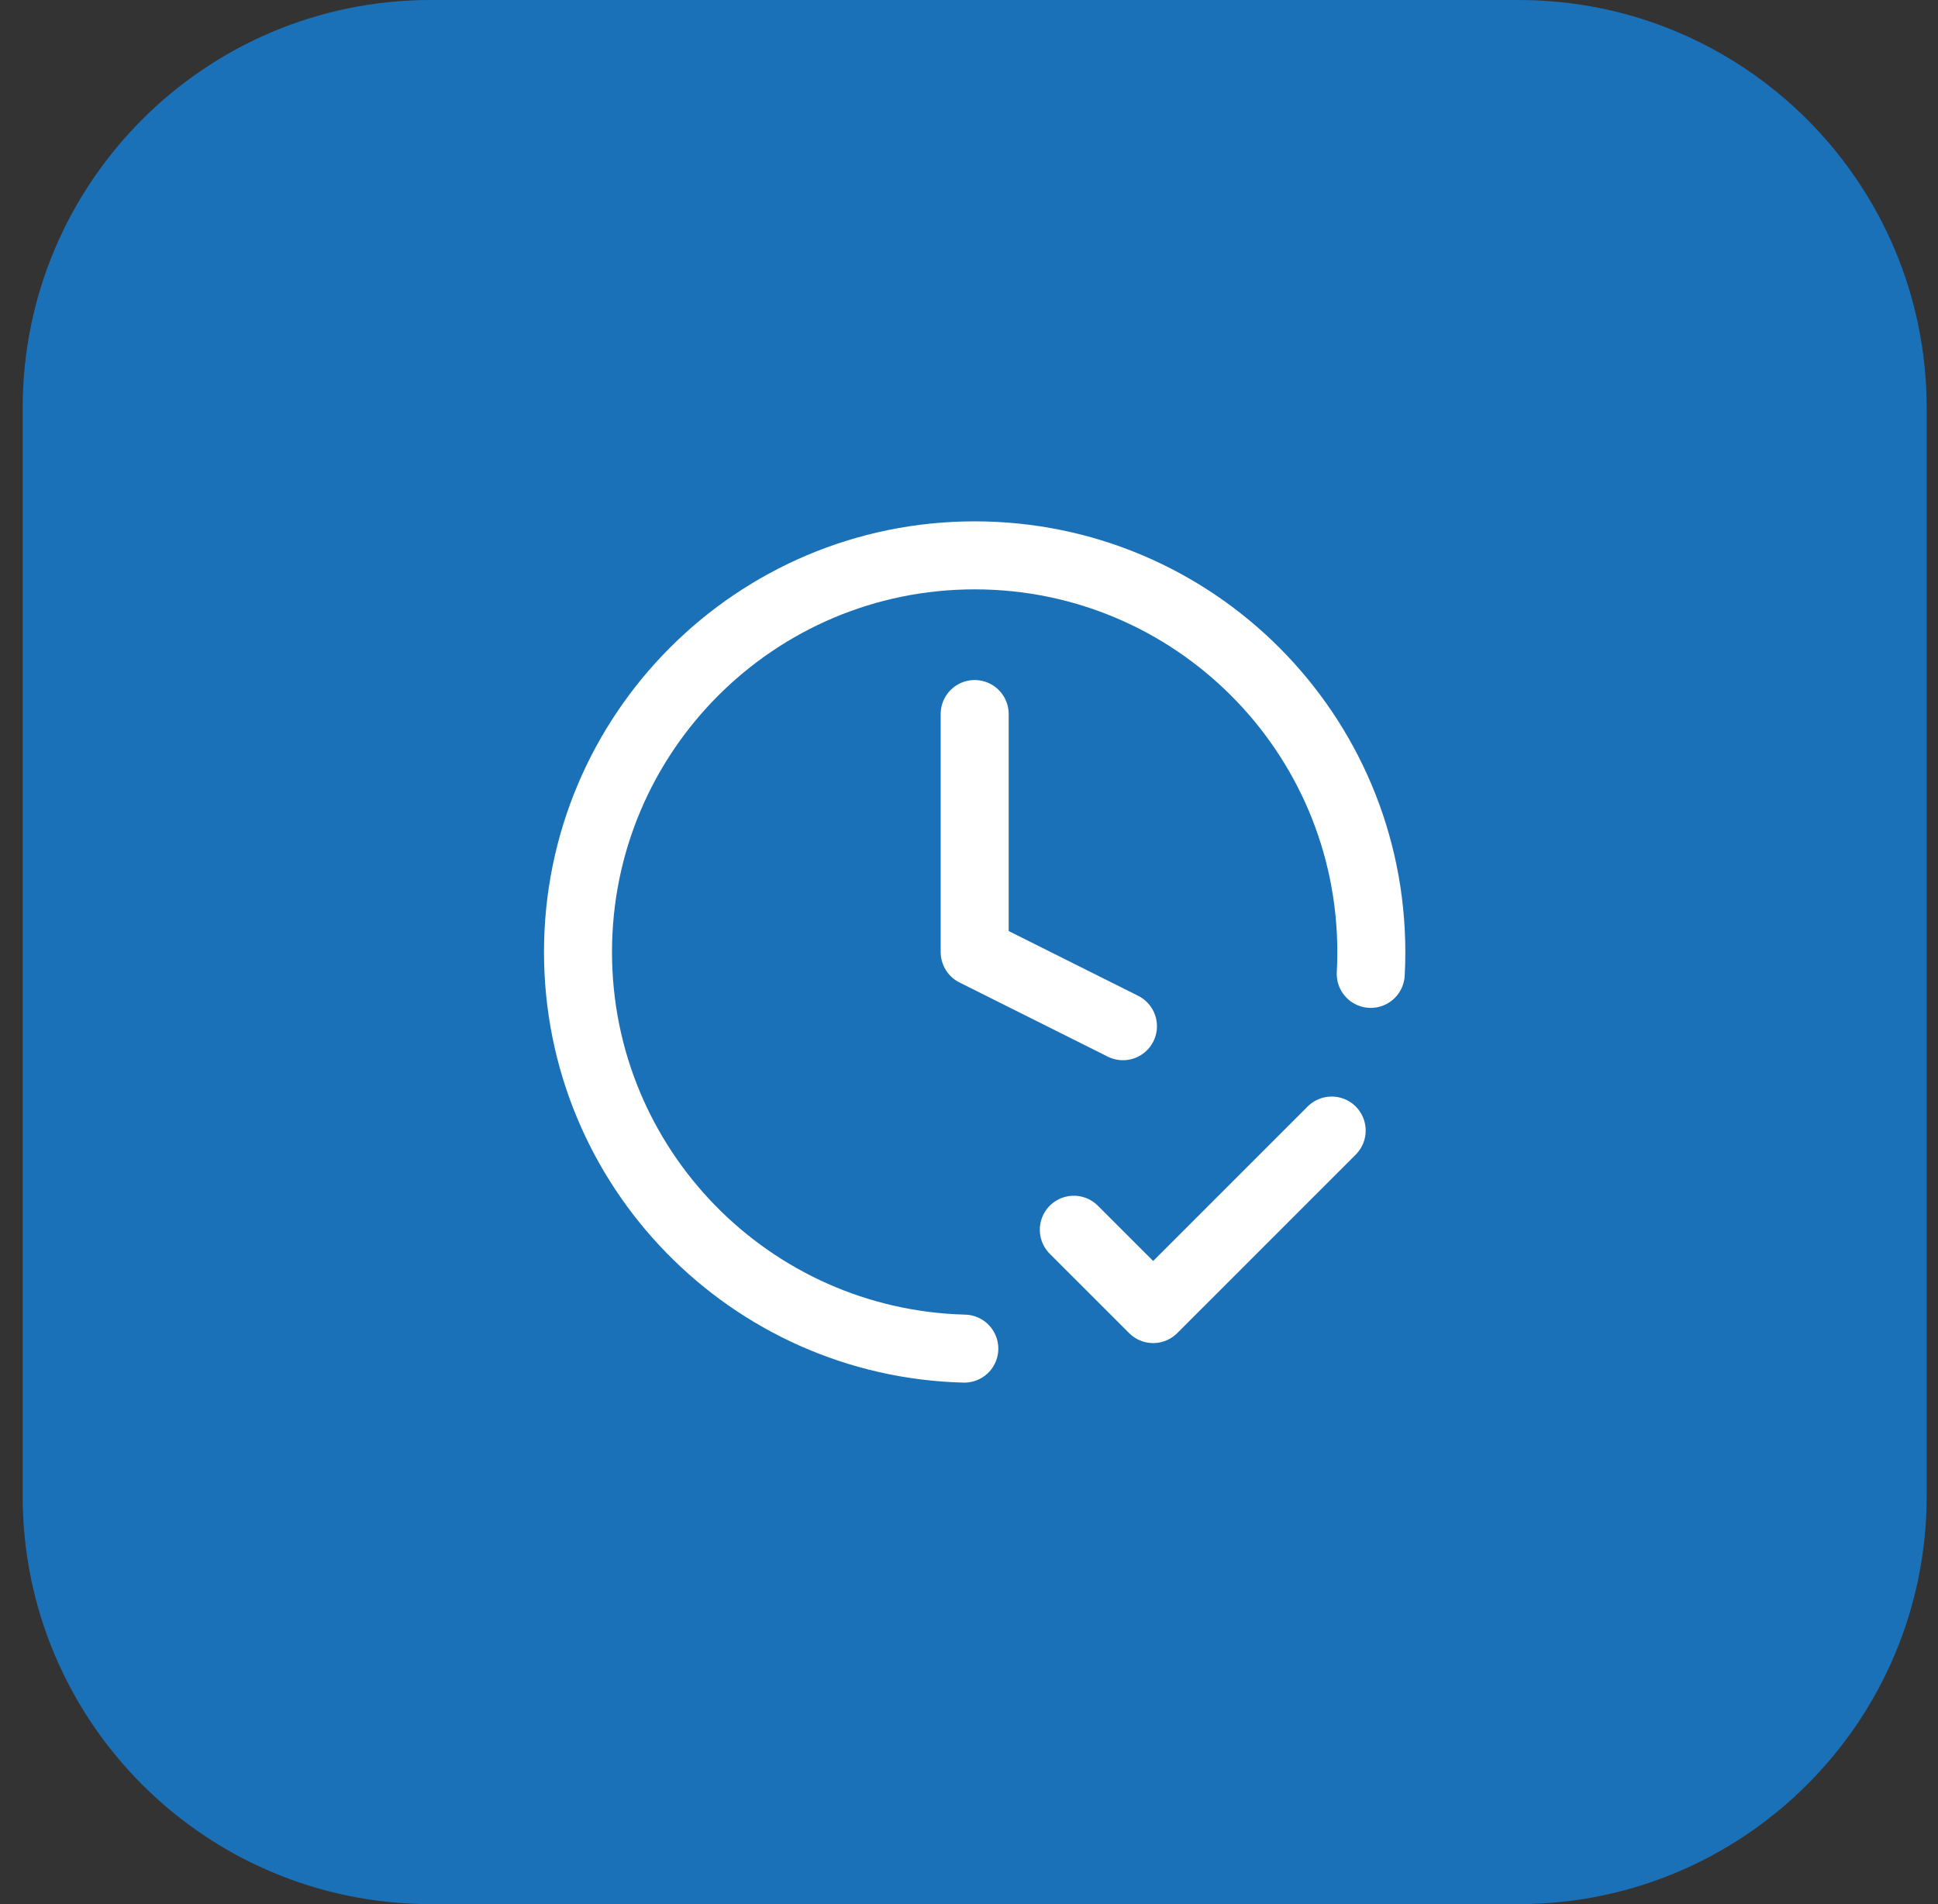
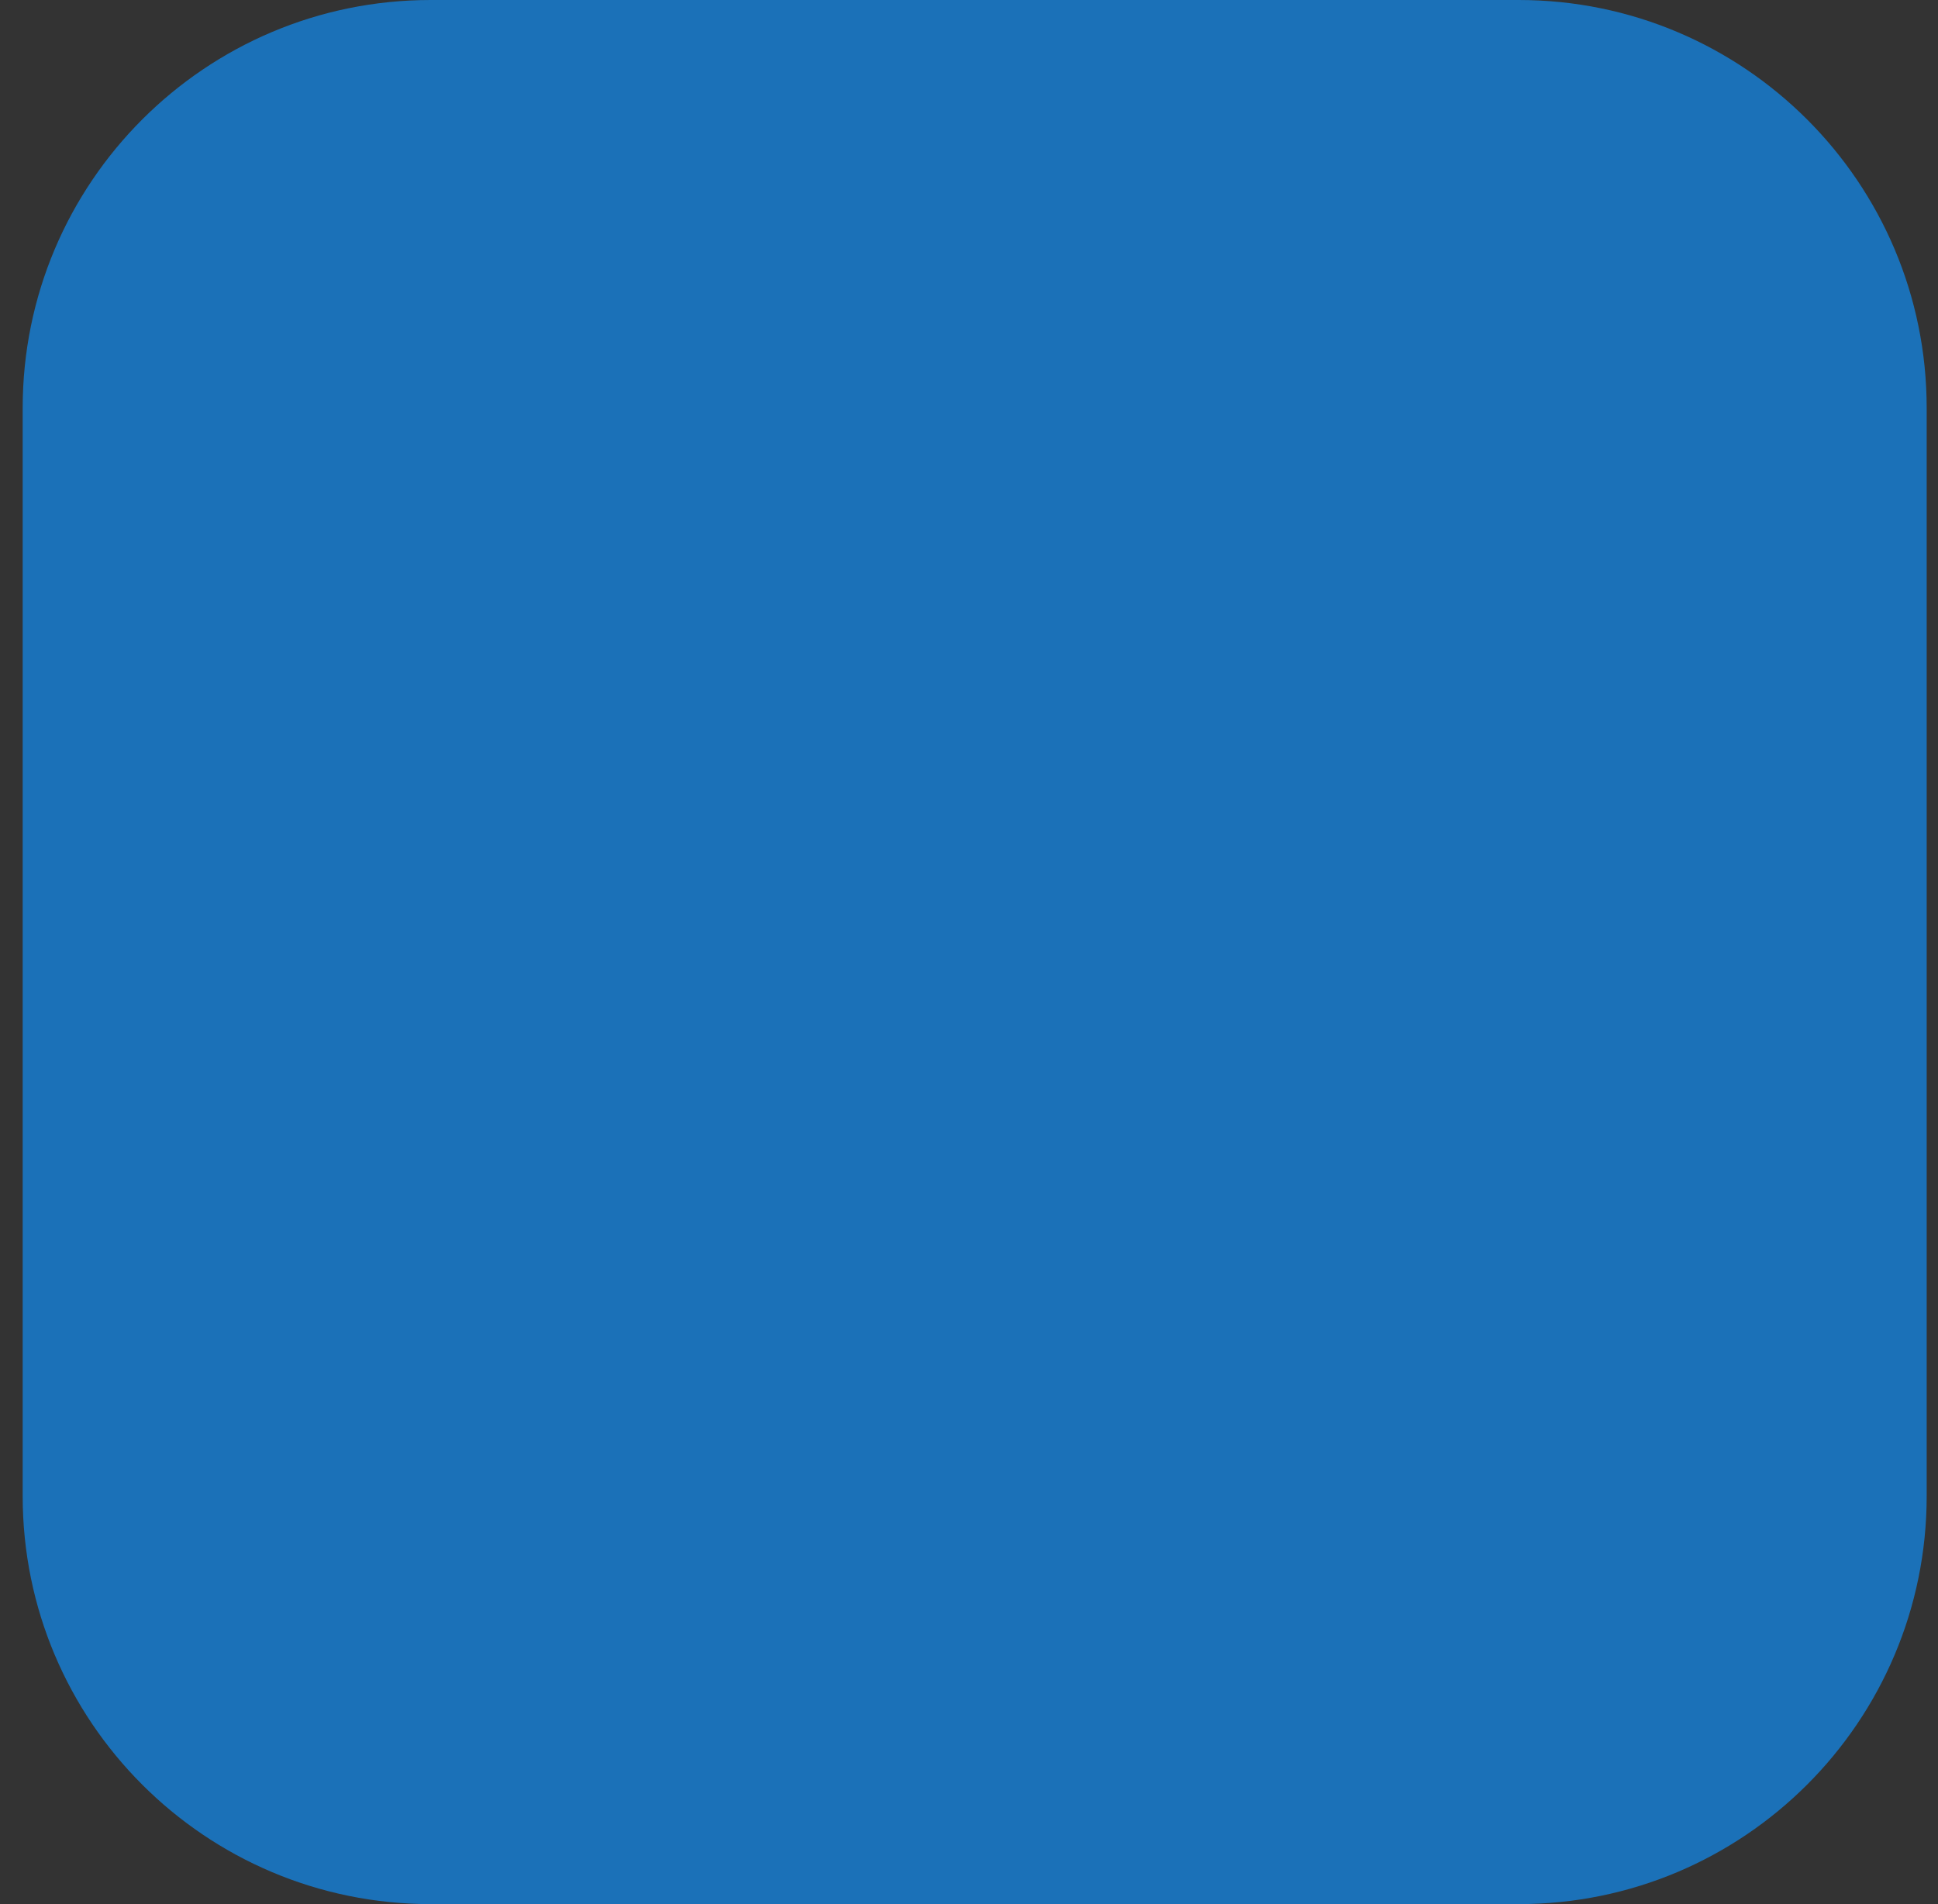
<svg xmlns="http://www.w3.org/2000/svg" width="57" height="56" viewBox="0 0 57 56" fill="none">
  <rect x="0" y="0" width="57" height="56" fill="#333333" stroke="none" />
-   <path d="M0.667 12C0.667 5.373 6.039 0 12.667 0H44.667C51.294 0 56.667 5.373 56.667 12V44C56.667 50.627 51.294 56 44.667 56H12.667C6.039 56 0.667 50.627 0.667 44V12Z" fill="#1B71B8" />
-   <path d="M31.583 36.167L33.917 38.5L39.167 33.25M40.316 28.642C40.328 28.429 40.333 28.215 40.333 28C40.333 21.557 35.11 16.333 28.667 16.333C22.223 16.333 17 21.557 17 28C17 34.341 22.059 39.501 28.362 39.663M28.667 21V28L33.028 30.181" stroke="white" stroke-width="2" stroke-linecap="round" stroke-linejoin="round" />
+   <path d="M0.667 12C0.667 5.373 6.039 0 12.667 0H44.667C51.294 0 56.667 5.373 56.667 12V44C56.667 50.627 51.294 56 44.667 56H12.667C6.039 56 0.667 50.627 0.667 44V12" fill="#1B71B8" />
</svg>